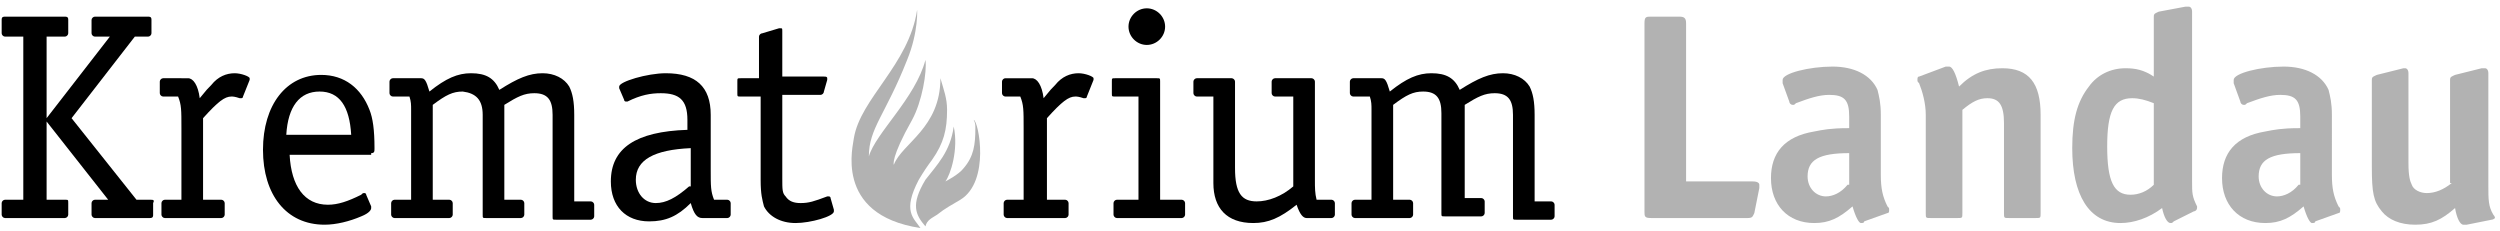
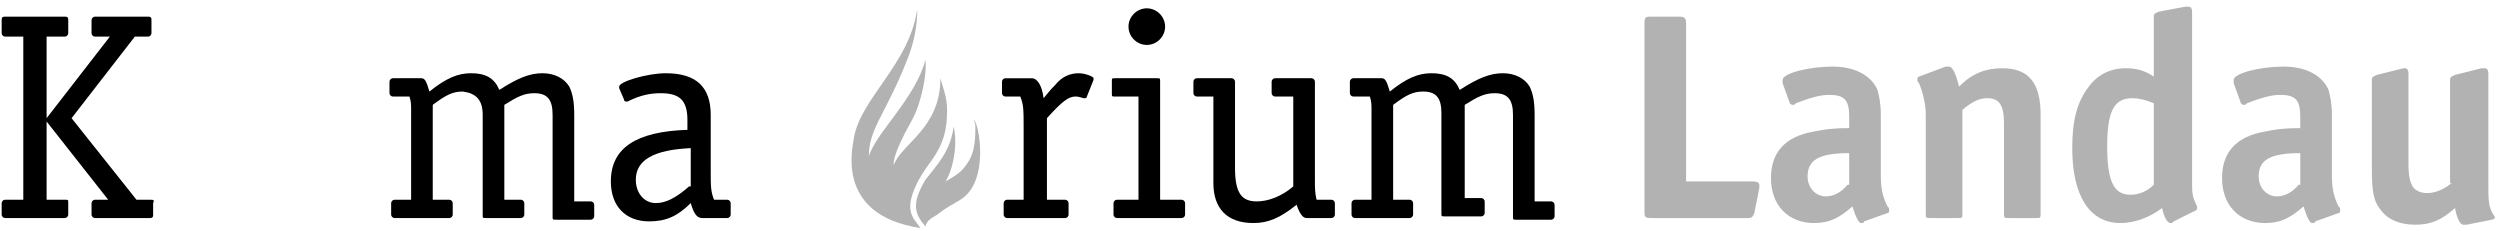
<svg xmlns="http://www.w3.org/2000/svg" xmlns:xlink="http://www.w3.org/1999/xlink" version="1.1" id="Ebene_1" x="0px" y="0px" viewBox="0 0 150.2 13.9" style="enable-background:new 0 0 150.2 13.9;" xml:space="preserve">
  <style type="text/css">
	.st0{clip-path:url(#SVGID_00000170994601021072134460000001714591168338694810_);}
	.st1{clip-path:url(#SVGID_00000170994601021072134460000001714591168338694810_);fill-rule:evenodd;clip-rule:evenodd;}
	
		.st2{clip-path:url(#SVGID_00000170994601021072134460000001714591168338694810_);fill-rule:evenodd;clip-rule:evenodd;fill:#B2B2B2;}
	.st3{clip-path:url(#SVGID_00000170994601021072134460000001714591168338694810_);fill:#B2B2B2;}
</style>
  <g>
    <defs>
      <rect id="SVGID_1_" width="150.2" height="13.9" />
    </defs>
    <clipPath id="SVGID_00000092444714509816160150000001726928982169975707_">
      <use xlink:href="#SVGID_1_" style="overflow:visible;" />
    </clipPath>
    <path style="clip-path:url(#SVGID_00000092444714509816160150000001726928982169975707_);" d="M6.6,2.2L2.8,7.1V2.2h1.1   c0.1,0,0.2-0.1,0.2-0.2V1.2C4.1,1.1,4.1,1,3.9,1H0.3C0.1,1,0.1,1.1,0.1,1.2V2c0,0.1,0.1,0.2,0.2,0.2h1.1V12H0.3   c-0.1,0-0.2,0.1-0.2,0.2v0.7c0,0.1,0.1,0.2,0.2,0.2h3.6c0.1,0,0.2-0.1,0.2-0.2v-0.7C4.1,12,4.1,12,3.9,12H2.8V7.3L6.5,12H5.7   c-0.1,0-0.2,0.1-0.2,0.2v0.7c0,0.1,0.1,0.2,0.2,0.2H9c0.2,0,0.2-0.1,0.2-0.2v-0.7C9.3,12,9.2,12,9,12H8.2L4.3,7.1l3.8-4.9h0.8   c0.1,0,0.2-0.1,0.2-0.2V1.2C9.1,1.1,9.1,1,8.9,1H5.7C5.6,1,5.5,1.1,5.5,1.2V2c0,0.1,0.1,0.2,0.2,0.2H6.6z" />
-     <path style="clip-path:url(#SVGID_00000092444714509816160150000001726928982169975707_);" d="M12.2,12V7.1c0.9-1,1.3-1.3,1.7-1.3   c0.1,0,0.2,0,0.5,0.1c0,0,0.1,0,0.1,0c0,0,0.1,0,0.1-0.1l0.4-1c0-0.1,0-0.1,0-0.1c0-0.1-0.5-0.3-0.9-0.3c-0.5,0-1,0.2-1.4,0.7   c-0.2,0.2-0.3,0.3-0.7,0.8c-0.1-0.8-0.4-1.2-0.7-1.2H9.8c-0.1,0-0.2,0.1-0.2,0.2v0.7c0,0.1,0.1,0.2,0.2,0.2h0.9   c0.2,0.5,0.2,0.8,0.2,1.9V12h-1c-0.1,0-0.2,0.1-0.2,0.2v0.7c0,0.1,0.1,0.2,0.2,0.2h3.4c0.1,0,0.2-0.1,0.2-0.2v-0.7   c0-0.1-0.1-0.2-0.2-0.2H12.2z" />
-     <path style="clip-path:url(#SVGID_00000092444714509816160150000001726928982169975707_);fill-rule:evenodd;clip-rule:evenodd;" d="   M17.2,8.1c0.1-1.7,0.8-2.6,2-2.6c1.2,0,1.8,0.9,1.9,2.6H17.2z M22.3,9.2c0.2,0,0.2-0.1,0.2-0.3c0-1.1-0.1-1.8-0.3-2.3   c-0.5-1.3-1.5-2.1-2.9-2.1c-2.1,0-3.5,1.8-3.5,4.5c0,2.7,1.4,4.5,3.7,4.5c0.7,0,1.5-0.2,2.2-0.5c0.5-0.2,0.6-0.4,0.6-0.5   c0,0,0,0,0-0.1l-0.3-0.7c0-0.1-0.1-0.1-0.1-0.1c-0.1,0-0.1,0-0.2,0.1c-0.8,0.4-1.4,0.6-2,0.6c-1.4,0-2.2-1.1-2.3-3H22.3z" />
    <path style="clip-path:url(#SVGID_00000092444714509816160150000001726928982169975707_);" d="M34.5,12V6.9c0-0.8-0.1-1.3-0.3-1.7   c-0.3-0.5-0.9-0.8-1.6-0.8c-0.8,0-1.5,0.3-2.6,1c-0.3-0.7-0.8-1-1.7-1c-0.8,0-1.5,0.3-2.5,1.1c-0.2-0.7-0.3-0.8-0.5-0.8h-1.7   c-0.1,0-0.2,0.1-0.2,0.2v0.7c0,0.1,0.1,0.2,0.2,0.2h1c0.1,0.3,0.1,0.5,0.1,0.8V12h-1c-0.1,0-0.2,0.1-0.2,0.2v0.7   c0,0.1,0.1,0.2,0.2,0.2h3.3c0.1,0,0.2-0.1,0.2-0.2v-0.7c0-0.1-0.1-0.2-0.2-0.2h-1V6.3c0.8-0.6,1.2-0.8,1.8-0.8   C28.6,5.6,29,6,29,6.9v6c0,0.2,0,0.2,0.2,0.2h2.1c0.1,0,0.2-0.1,0.2-0.2v-0.7c0-0.1-0.1-0.2-0.2-0.2h-1V6.3   c0.8-0.5,1.2-0.7,1.8-0.7c0.8,0,1.1,0.4,1.1,1.3v6.1c0,0.2,0,0.2,0.2,0.2h2.1c0.1,0,0.2-0.1,0.2-0.2v-0.7c0-0.1-0.1-0.2-0.2-0.2   H34.5z" />
    <path style="clip-path:url(#SVGID_00000092444714509816160150000001726928982169975707_);fill-rule:evenodd;clip-rule:evenodd;" d="   M41.4,11.2c-0.8,0.7-1.4,1-2,1c-0.7,0-1.2-0.6-1.2-1.4c0-1.2,1.1-1.8,3.3-1.9V11.2z M42.9,12c-0.2-0.5-0.2-0.8-0.2-1.8V6.9   c0-1.7-0.9-2.5-2.7-2.5c-1.1,0-2.8,0.5-2.8,0.8l0,0.1l0.3,0.7c0,0.1,0.1,0.1,0.1,0.1c0,0,0.1,0,0.1,0c0.8-0.4,1.4-0.5,2-0.5   c1.1,0,1.6,0.4,1.6,1.6v0.6c-3.1,0.1-4.6,1.1-4.6,3.1c0,1.5,0.9,2.4,2.3,2.4c1,0,1.7-0.3,2.5-1.1c0.2,0.7,0.4,0.9,0.7,0.9h1.5   c0.1,0,0.2-0.1,0.2-0.2v-0.7c0-0.1-0.1-0.2-0.2-0.2H42.9z" />
-     <path style="clip-path:url(#SVGID_00000092444714509816160150000001726928982169975707_);" d="M45.7,4.7h-1.2c-0.2,0-0.2,0-0.2,0.2   v0.7c0,0.2,0,0.2,0.2,0.2h1.2v5c0,0.9,0.1,1.2,0.2,1.6c0.3,0.6,1,1,1.9,1c0.9,0,2.3-0.4,2.3-0.7c0,0,0,0,0-0.1l-0.2-0.7   c0-0.1-0.1-0.1-0.1-0.1c0,0-0.1,0-0.1,0c-0.8,0.3-1.1,0.4-1.6,0.4c-0.4,0-0.7-0.1-0.9-0.4C47,11.6,47,11.4,47,10.7v-5h2.3   c0.1,0,0.2-0.1,0.2-0.2l0.2-0.7c0-0.1,0-0.1,0-0.1c0-0.1-0.1-0.1-0.2-0.1H47V1.9c0-0.2,0-0.2-0.1-0.2c0,0,0,0-0.1,0L45.8,2   c-0.1,0-0.2,0.1-0.2,0.2V4.7z" />
    <path style="clip-path:url(#SVGID_00000092444714509816160150000001726928982169975707_);fill-rule:evenodd;clip-rule:evenodd;fill:#B2B2B2;" d="   M57.3,7.6c0.3,1.4-0.2,2.9-0.5,3.3c0,0,0.8-0.4,1.1-0.8c0.6-0.7,0.7-1.4,0.7-2.4c0-0.2,0-0.3-0.1-0.5c0.3,0.1,1,3.7-0.8,4.8   c-0.5,0.3-0.9,0.5-1.4,0.9c-0.3,0.2-0.6,0.3-0.7,0.7c-0.6-0.7-0.9-1.3,0-2.8C56.3,9.9,57.1,9.1,57.3,7.6 M51.3,8.3   c0,0.3-1.3,4.6,4,5.4c-0.4-0.6-1.1-1-0.1-2.9c0.3-0.5,0.5-0.8,0.8-1.2c0.7-1,0.9-1.8,0.9-3c0-0.7-0.2-1.2-0.4-1.9   c0,3-2.3,3.9-2.8,5.2c0,0-0.2-0.4,1.1-2.7c0.6-1.1,0.9-2.9,0.8-3.6c-0.6,2.3-3,4.4-3.4,5.8c0-1.7,1-2.5,2.3-5.8   c0.7-1.7,0.6-3.1,0.6-3C54.6,3.9,51.7,5.9,51.3,8.3" />
    <path style="clip-path:url(#SVGID_00000092444714509816160150000001726928982169975707_);" d="M62.9,12V7.1c0.9-1,1.3-1.3,1.7-1.3   c0.1,0,0.2,0,0.5,0.1c0,0,0.1,0,0.1,0c0,0,0.1,0,0.1-0.1l0.4-1c0-0.1,0-0.1,0-0.1c0-0.1-0.5-0.3-0.9-0.3c-0.5,0-1,0.2-1.4,0.7   c-0.2,0.2-0.3,0.3-0.7,0.8c-0.1-0.8-0.4-1.2-0.7-1.2h-1.6c-0.1,0-0.2,0.1-0.2,0.2v0.7c0,0.1,0.1,0.2,0.2,0.2h0.9   c0.2,0.5,0.2,0.8,0.2,1.9V12h-1c-0.1,0-0.2,0.1-0.2,0.2v0.7c0,0.1,0.1,0.2,0.2,0.2H64c0.1,0,0.2-0.1,0.2-0.2v-0.7   c0-0.1-0.1-0.2-0.2-0.2H62.9z" />
    <path style="clip-path:url(#SVGID_00000092444714509816160150000001726928982169975707_);fill-rule:evenodd;clip-rule:evenodd;" d="   M68.9,0.5c-0.6,0-1.1,0.5-1.1,1.1c0,0.6,0.5,1.1,1.1,1.1c0.6,0,1.1-0.5,1.1-1.1C70,1,69.5,0.5,68.9,0.5 M69.7,12V4.9   c0-0.2,0-0.2-0.2-0.2h-2.5c-0.2,0-0.2,0-0.2,0.2v0.7c0,0.2,0,0.2,0.2,0.2h1.4V12h-1.3c-0.1,0-0.2,0.1-0.2,0.2v0.7   c0,0.1,0.1,0.2,0.2,0.2H71c0.1,0,0.2-0.1,0.2-0.2v-0.7c0-0.1-0.1-0.2-0.2-0.2H69.7z" />
    <path style="clip-path:url(#SVGID_00000092444714509816160150000001726928982169975707_);" d="M77.7,5.7v5.5   c-0.7,0.6-1.5,0.9-2.2,0.9c-0.9,0-1.3-0.5-1.3-2V4.9c0-0.1-0.1-0.2-0.2-0.2h-2.1c-0.1,0-0.2,0.1-0.2,0.2v0.7c0,0.1,0.1,0.2,0.2,0.2   h1V11c0,1.5,0.8,2.4,2.4,2.4c0.9,0,1.6-0.3,2.6-1.1c0.2,0.6,0.4,0.8,0.6,0.8h1.5c0.1,0,0.2-0.1,0.2-0.2v-0.7c0-0.1-0.1-0.2-0.2-0.2   h-0.9C79,11.6,79,11.3,79,10.8V4.9c0-0.1-0.1-0.2-0.2-0.2h-2.2c-0.1,0-0.2,0.1-0.2,0.2v0.7c0,0.1,0.1,0.2,0.2,0.2H77.7z" />
    <path style="clip-path:url(#SVGID_00000092444714509816160150000001726928982169975707_);" d="M92.2,12V6.9c0-0.8-0.1-1.3-0.3-1.7   c-0.3-0.5-0.9-0.8-1.6-0.8c-0.8,0-1.5,0.3-2.6,1c-0.3-0.7-0.8-1-1.7-1c-0.8,0-1.5,0.3-2.5,1.1c-0.2-0.7-0.3-0.8-0.5-0.8h-1.7   c-0.1,0-0.2,0.1-0.2,0.2v0.7c0,0.1,0.1,0.2,0.2,0.2h1c0.1,0.3,0.1,0.5,0.1,0.8V12h-1c-0.1,0-0.2,0.1-0.2,0.2v0.7   c0,0.1,0.1,0.2,0.2,0.2h3.3c0.1,0,0.2-0.1,0.2-0.2v-0.7c0-0.1-0.1-0.2-0.2-0.2h-1V6.3c0.8-0.6,1.2-0.8,1.8-0.8   c0.8,0,1.1,0.4,1.1,1.3v6c0,0.2,0,0.2,0.2,0.2H89c0.1,0,0.2-0.1,0.2-0.2v-0.7c0-0.1-0.1-0.2-0.2-0.2h-1V6.3   c0.8-0.5,1.2-0.7,1.8-0.7c0.8,0,1.1,0.4,1.1,1.3v6.1c0,0.2,0,0.2,0.2,0.2h2.1c0.1,0,0.2-0.1,0.2-0.2v-0.7c0-0.1-0.1-0.2-0.2-0.2   H92.2z" />
    <path style="clip-path:url(#SVGID_00000092444714509816160150000001726928982169975707_);fill:#B2B2B2;" d="M101.3,10.9V1.4   c0-0.3-0.1-0.4-0.4-0.4h-1.7c-0.3,0-0.4,0-0.4,0.4v11.3c0,0.3,0,0.4,0.4,0.4h5.8c0.3,0,0.3-0.1,0.4-0.3l0.3-1.5c0-0.2,0-0.2,0-0.2   c0-0.1-0.1-0.2-0.4-0.2H101.3z" />
    <path style="clip-path:url(#SVGID_00000092444714509816160150000001726928982169975707_);fill-rule:evenodd;clip-rule:evenodd;fill:#B2B2B2;" d="   M111,11.1c-0.4,0.5-0.9,0.7-1.3,0.7c-0.6,0-1.1-0.5-1.1-1.2c0-1,0.7-1.4,2.5-1.4V11.1z M111,7.7c-1,0-1.5,0.1-2,0.2   c-1.8,0.3-2.6,1.3-2.6,2.8c0,1.6,1,2.7,2.6,2.7c0.9,0,1.5-0.3,2.3-1c0.2,0.7,0.4,1,0.5,1c0.1,0,0.2,0,0.2-0.1l1.4-0.5   c0.1,0,0.1-0.1,0.1-0.2c0-0.1,0-0.1-0.1-0.2c-0.3-0.6-0.4-1.1-0.4-1.9V6.9c0-0.7-0.1-1.1-0.2-1.5c-0.4-0.9-1.4-1.4-2.7-1.4   c-1.4,0-3,0.4-3,0.8c0,0.1,0,0.1,0,0.2l0.4,1.1c0,0.1,0.1,0.2,0.2,0.2c0.1,0,0.1,0,0.2-0.1c0.8-0.3,1.4-0.5,2-0.5   c0.9,0,1.2,0.3,1.2,1.3V7.7z" />
    <path style="clip-path:url(#SVGID_00000092444714509816160150000001726928982169975707_);fill:#B2B2B2;" d="M115.3,4.6   c-0.1,0-0.1,0.1-0.1,0.2c0,0.1,0,0.1,0.1,0.2c0.2,0.5,0.4,1.2,0.4,1.9v5.9c0,0.3,0,0.3,0.3,0.3h1.6c0.3,0,0.3,0,0.3-0.3V6.6   c0.6-0.5,1-0.7,1.5-0.7c0.7,0,1,0.4,1,1.5v5.4c0,0.3,0,0.3,0.3,0.3h1.6c0.3,0,0.3,0,0.3-0.3V6.9c0-1.9-0.7-2.8-2.3-2.8   c-1,0-1.8,0.3-2.6,1.1c-0.2-0.8-0.4-1.2-0.6-1.2c0,0-0.1,0-0.2,0L115.3,4.6z" />
    <path style="clip-path:url(#SVGID_00000092444714509816160150000001726928982169975707_);fill-rule:evenodd;clip-rule:evenodd;fill:#B2B2B2;" d="   M129.4,11.1c-0.4,0.4-0.9,0.6-1.4,0.6c-1,0-1.4-0.8-1.4-2.9c0-2.1,0.4-2.9,1.5-2.9c0.4,0,0.8,0.1,1.3,0.3V11.1z M131.8,12.7   c0.1,0,0.2-0.1,0.2-0.2c0,0,0-0.1,0-0.1c-0.3-0.6-0.3-0.8-0.3-1.5V0.7c0-0.2-0.1-0.3-0.2-0.3l-0.2,0l-1.6,0.3   c-0.2,0.1-0.3,0.1-0.3,0.3v3.6c-0.6-0.4-1.1-0.5-1.7-0.5c-0.9,0-1.7,0.4-2.2,1.1c-0.7,0.9-1,2-1,3.7c0,2.8,1,4.5,2.9,4.5   c0.8,0,1.7-0.3,2.5-0.9c0.1,0.5,0.3,0.9,0.5,0.9c0.1,0,0.1,0,0.2-0.1L131.8,12.7z" />
    <path style="clip-path:url(#SVGID_00000092444714509816160150000001726928982169975707_);fill-rule:evenodd;clip-rule:evenodd;fill:#B2B2B2;" d="   M138.1,11.1c-0.4,0.5-0.9,0.7-1.3,0.7c-0.6,0-1.1-0.5-1.1-1.2c0-1,0.7-1.4,2.5-1.4V11.1z M138.1,7.7c-1,0-1.5,0.1-2,0.2   c-1.8,0.3-2.6,1.3-2.6,2.8c0,1.6,1,2.7,2.6,2.7c0.9,0,1.5-0.3,2.3-1c0.2,0.7,0.4,1,0.5,1c0.1,0,0.2,0,0.2-0.1l1.4-0.5   c0.1,0,0.1-0.1,0.1-0.2c0-0.1,0-0.1-0.1-0.2c-0.3-0.6-0.4-1.1-0.4-1.9V6.9c0-0.7-0.1-1.1-0.2-1.5c-0.4-0.9-1.4-1.4-2.7-1.4   c-1.4,0-3,0.4-3,0.8c0,0.1,0,0.1,0,0.2l0.4,1.1c0,0.1,0.1,0.2,0.2,0.2c0.1,0,0.1,0,0.2-0.1c0.8-0.3,1.4-0.5,2-0.5   c0.9,0,1.2,0.3,1.2,1.3V7.7z" />
    <path style="clip-path:url(#SVGID_00000092444714509816160150000001726928982169975707_);fill:#B2B2B2;" d="M147.3,11   c-0.5,0.4-1,0.6-1.5,0.6c-0.4,0-0.8-0.2-0.9-0.5c-0.1-0.2-0.2-0.5-0.2-1.3V4.4c0-0.2-0.1-0.3-0.2-0.3c0,0-0.1,0-0.1,0l-1.6,0.4   c-0.2,0.1-0.3,0.1-0.3,0.3V10c0,1.6,0.1,2.1,0.6,2.7c0.4,0.5,1.1,0.8,2,0.8c1,0,1.6-0.3,2.4-1c0.1,0.6,0.3,1,0.5,1   c0.1,0,0.1,0,0.2,0l1.5-0.3c0.1,0,0.2-0.1,0.2-0.1c0,0,0-0.1-0.1-0.2c-0.3-0.5-0.3-0.9-0.3-1.8V4.4c0-0.2-0.1-0.3-0.2-0.3l-0.2,0   l-1.6,0.4c-0.2,0.1-0.3,0.1-0.3,0.3V11z" />
  </g>
</svg>